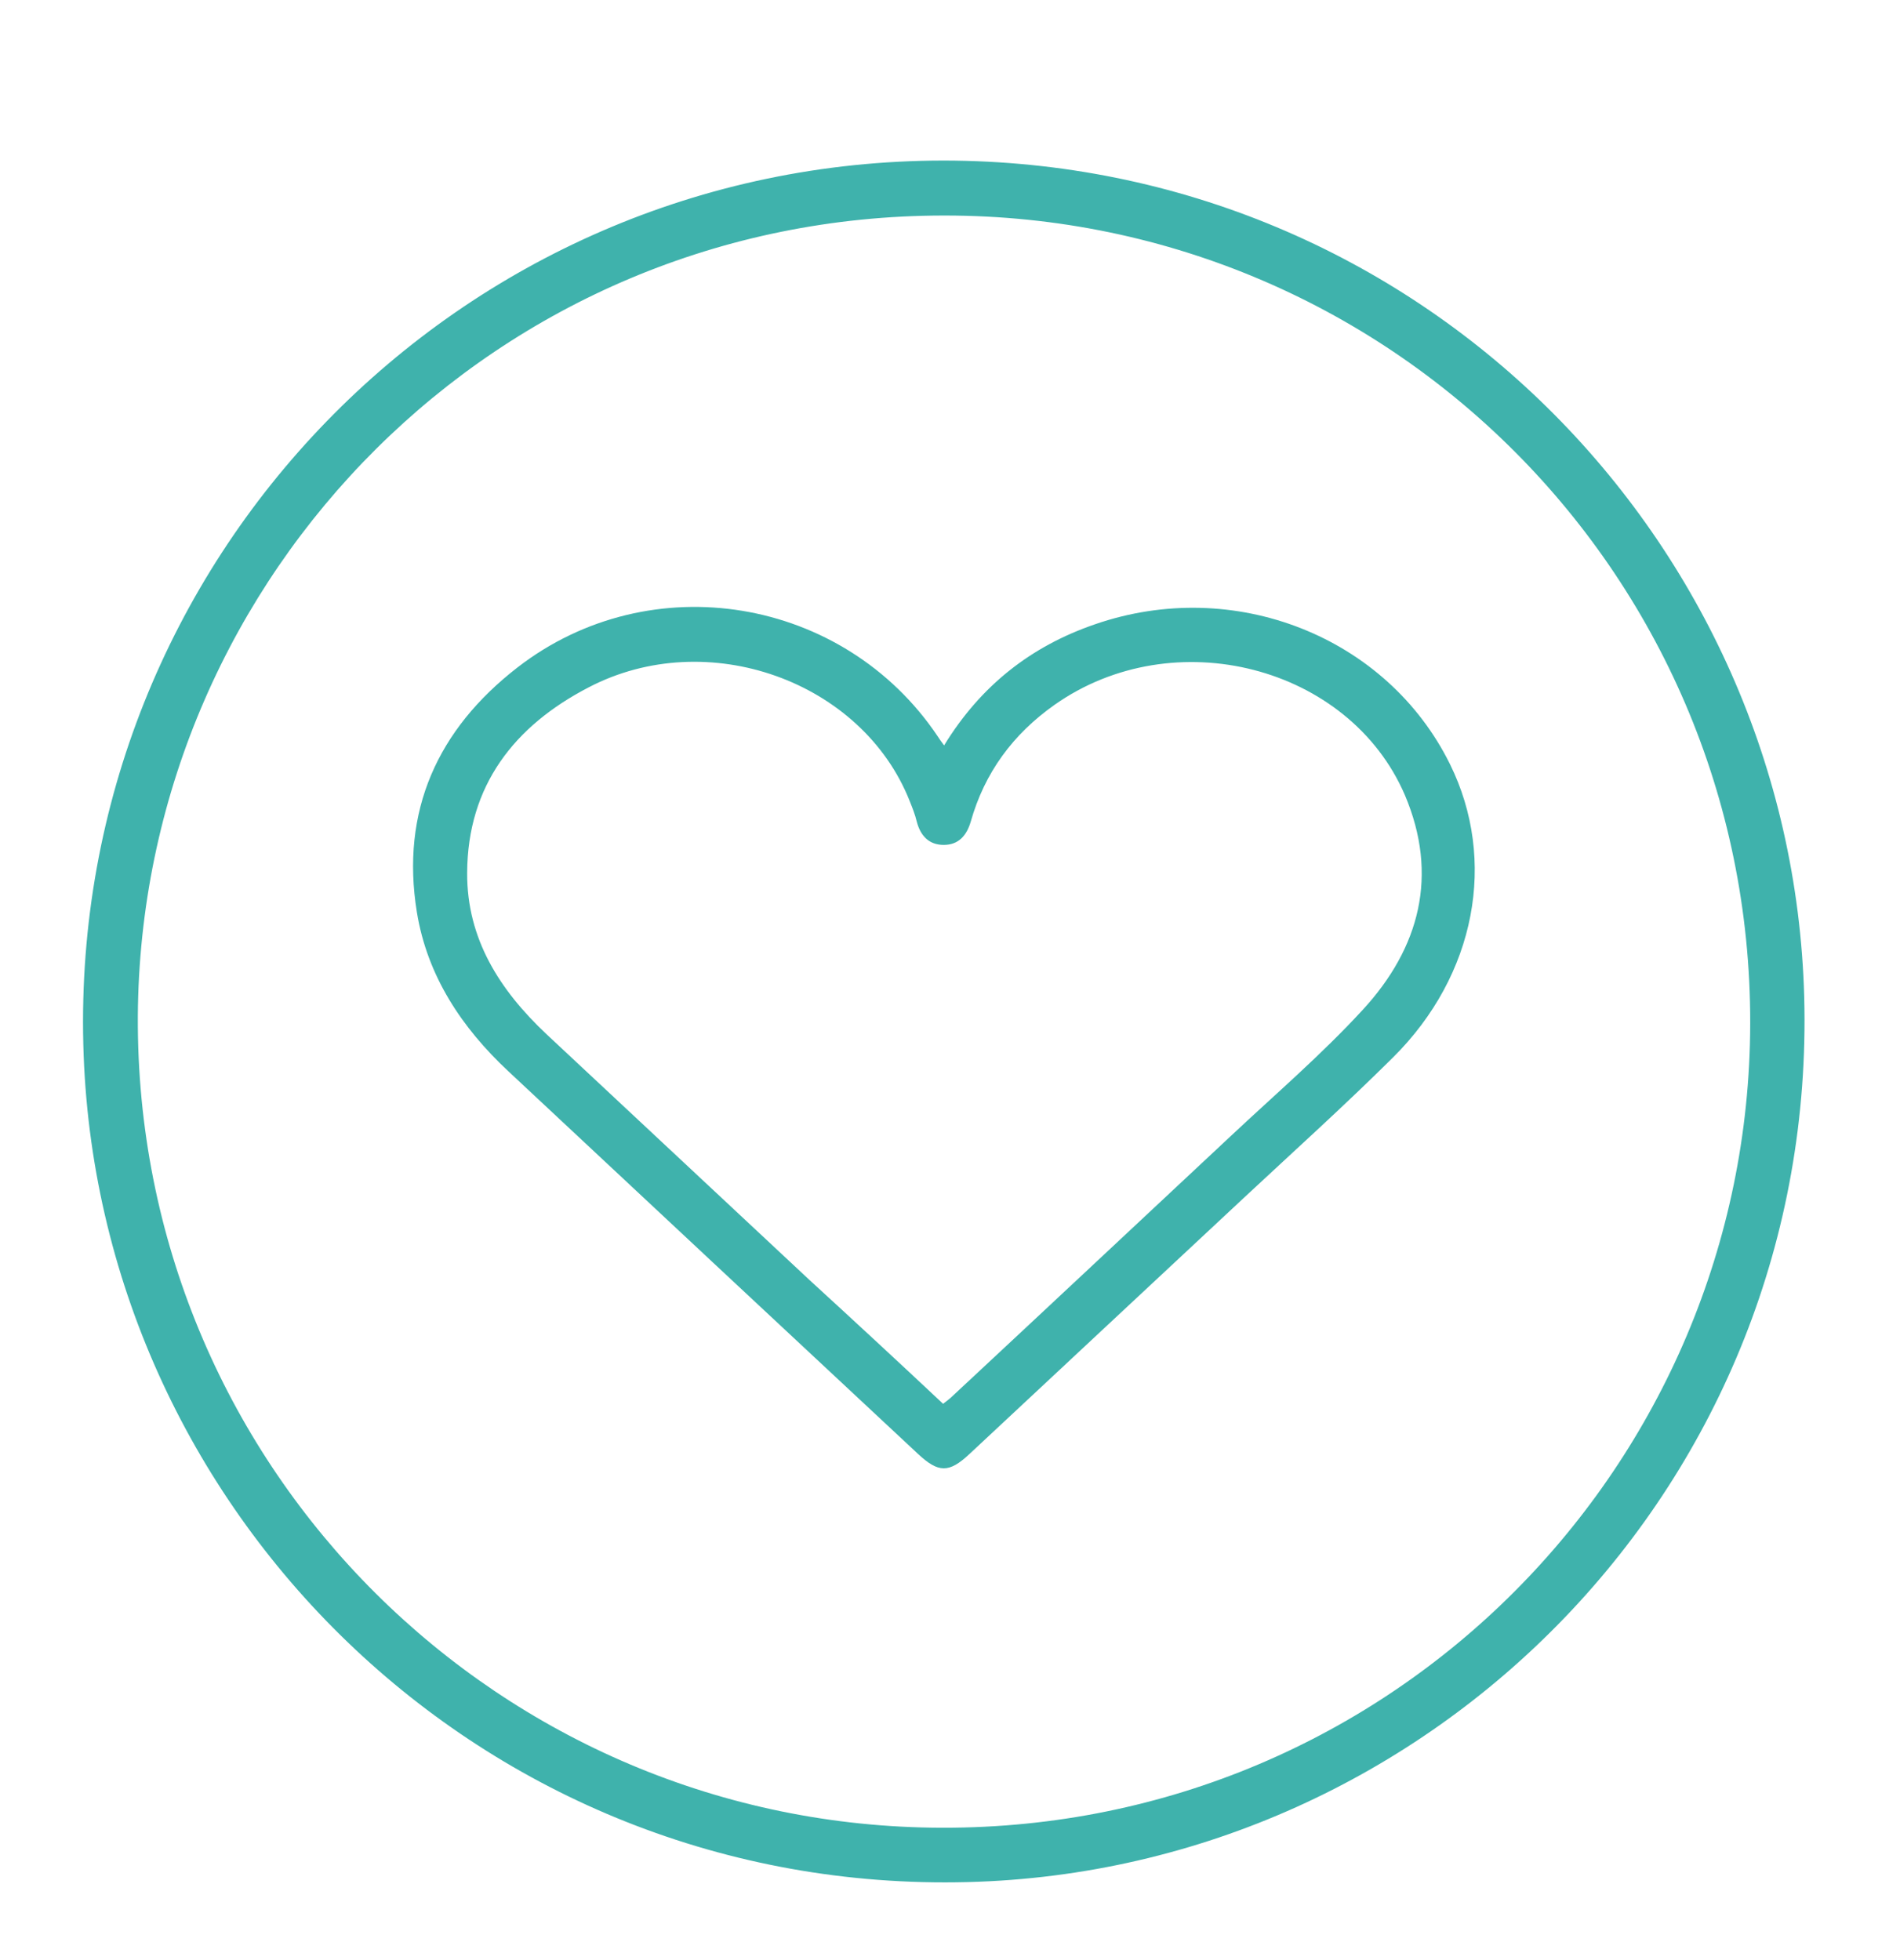
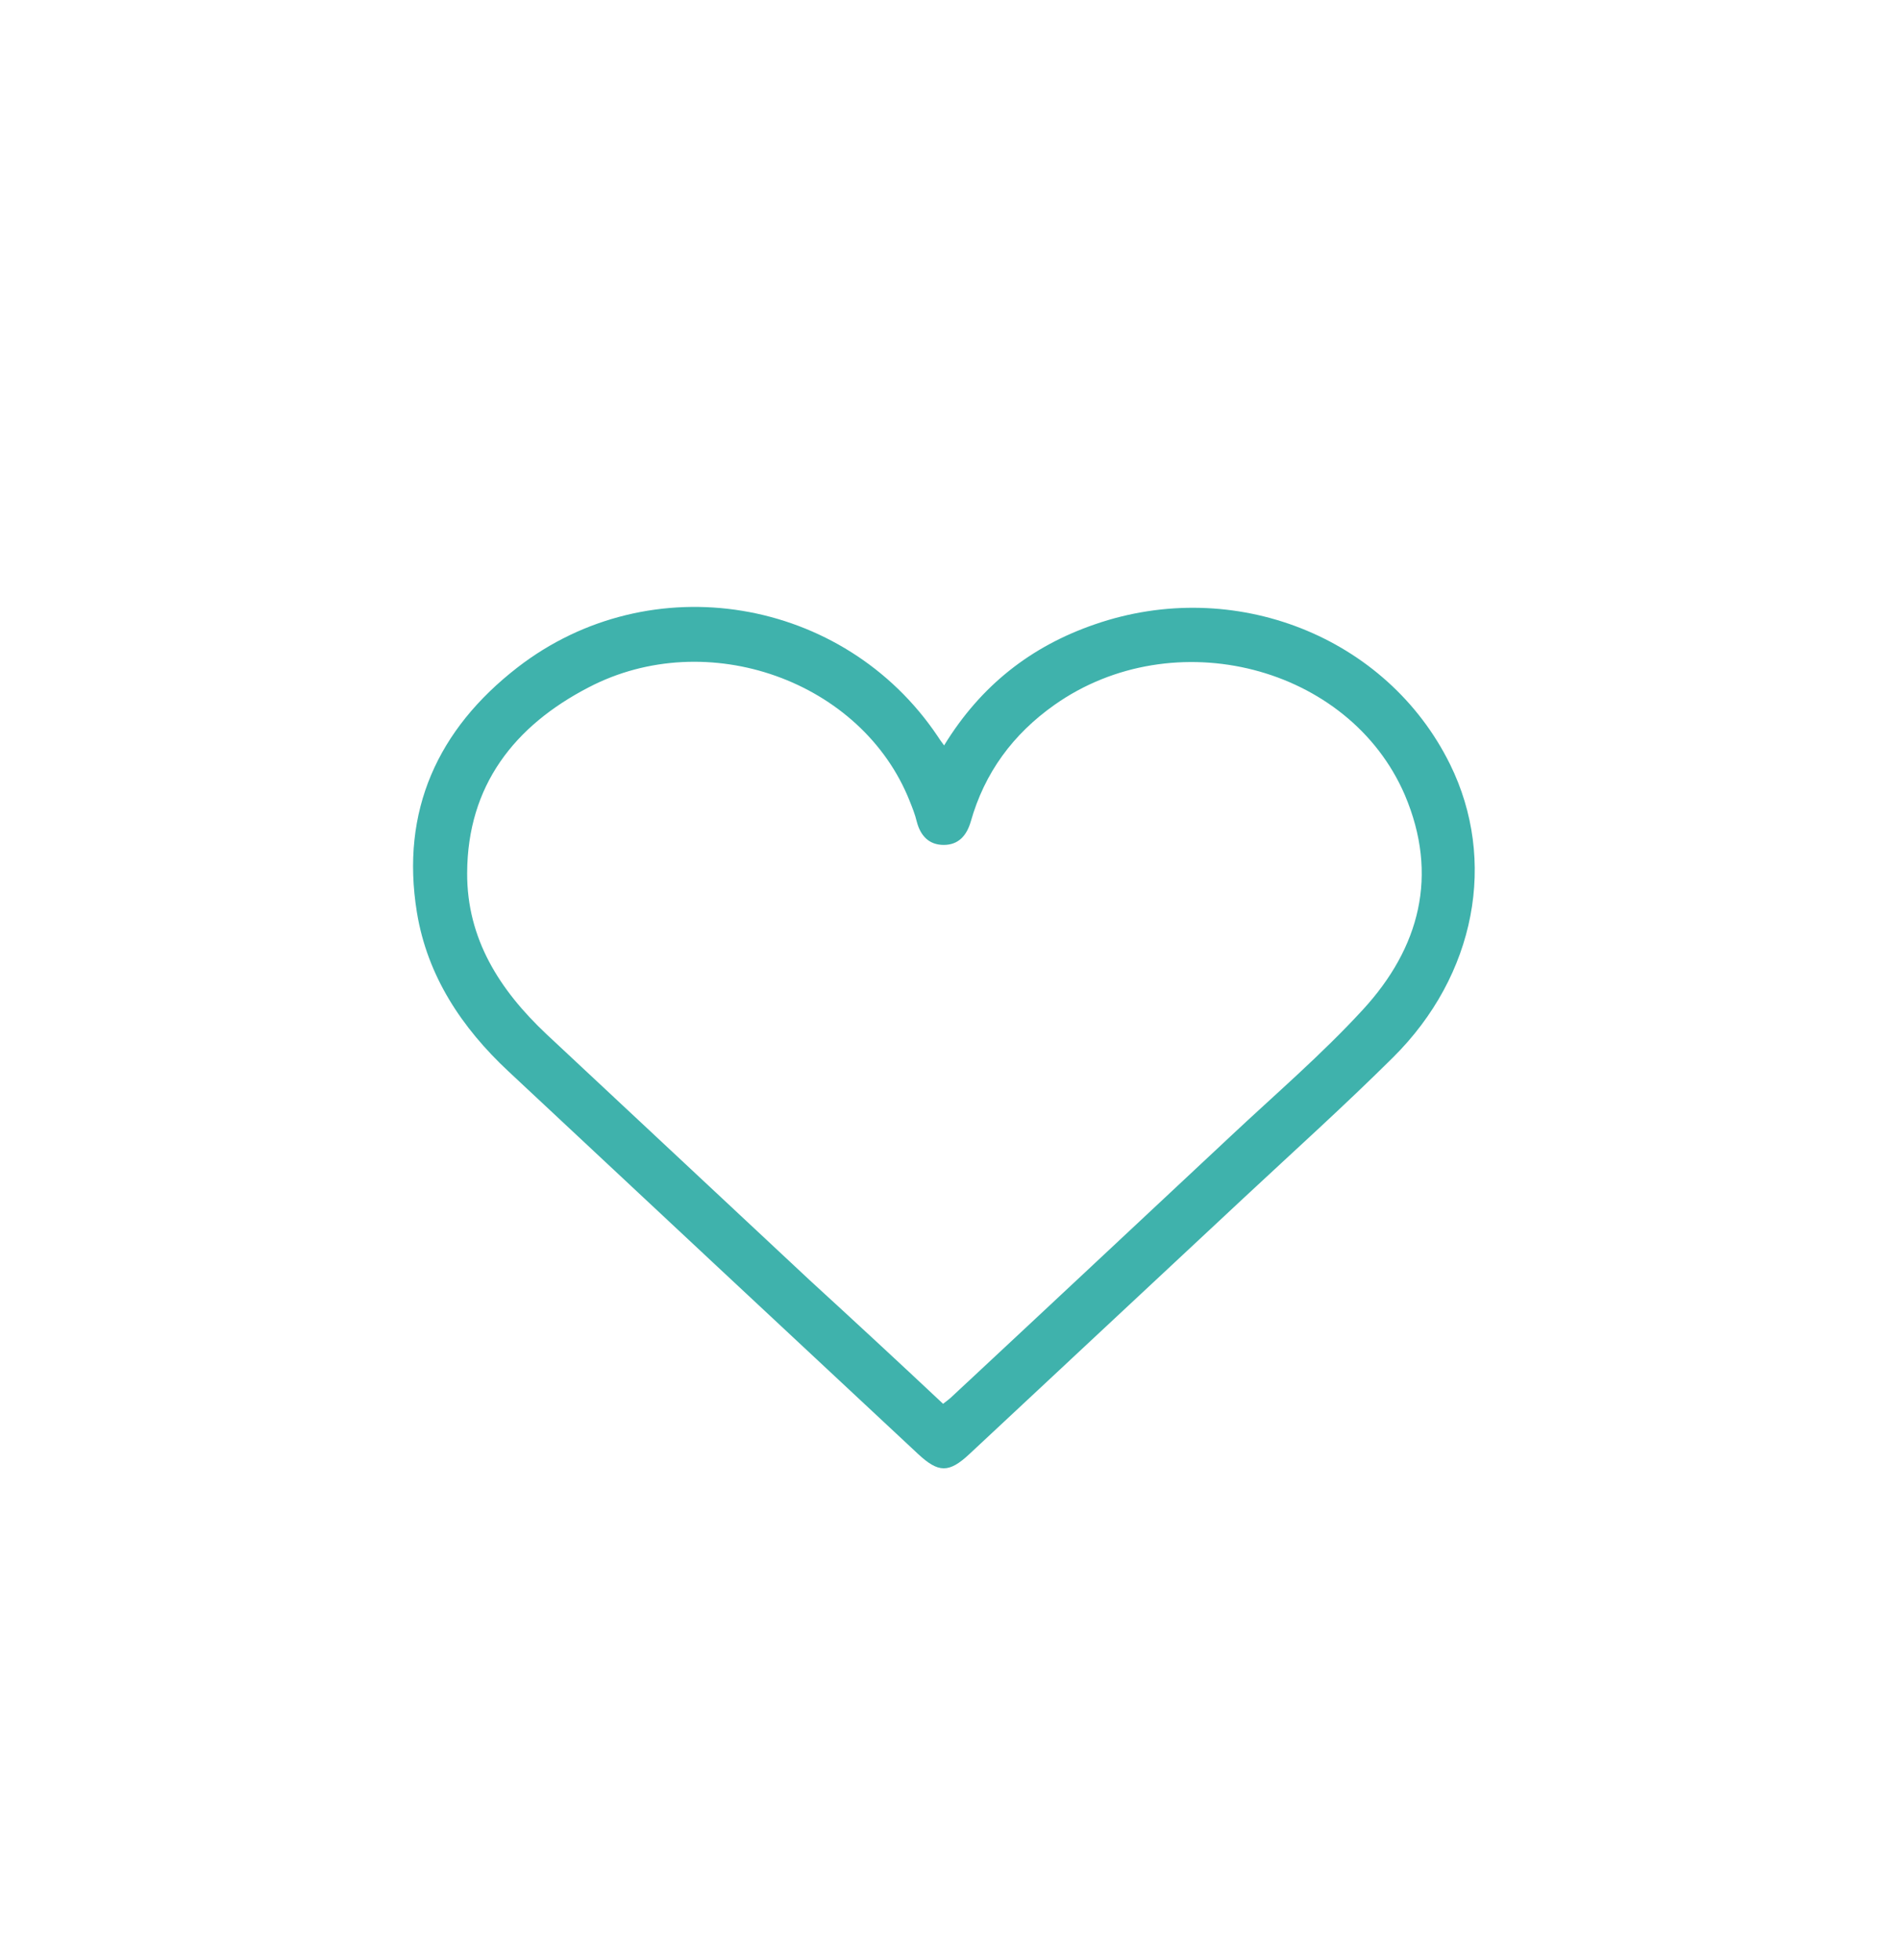
<svg xmlns="http://www.w3.org/2000/svg" id="Слой_1" x="0px" y="0px" viewBox="0 0 563.3 581" style="enable-background:new 0 0 563.3 581;" xml:space="preserve">
  <style type="text/css"> .st0{fill:#3FB2AC;} .st1{fill:#606060;} .st2{fill:url(#SVGID_1_);} .st3{fill:#3FB2AC;stroke:#3FB2AC;stroke-width:5;stroke-miterlimit:10;} </style>
-   <path class="st0" d="M279.7,47.6C420.4,47.7,531.2,160,534.9,295.5c3.9,143.9-110.1,259-248,262.5c-144,3.7-258.7-110.5-262.2-248.3 C21,166.4,135.7,47.7,279.7,47.6z M40.9,298.3c-2.3,132.3,102.2,240,232.3,243.5c134.3,3.6,242-102.3,245.6-232.1 c3.7-135.3-104.4-245.9-238.9-245.8C147.2,63.9,43.3,170.2,40.9,298.3z" />
  <path class="st0" d="M279.9,221c10.9-17.8,25.8-29.4,44.7-35.9c41.3-14.3,86.6,3.6,105.3,41.5c14,28.4,7.7,62.5-16.9,86.9 c-14.4,14.3-29.5,27.9-44.3,41.7c-27.1,25.3-54.2,50.6-81.3,75.9c-6.1,5.7-9.2,5.6-15.3-0.1c-40.5-37.8-80.9-75.5-121.4-113.4 c-13.8-12.9-24-28.2-27.1-47.1c-4.9-30.1,6.2-54.3,29.8-72.6c39.5-30.6,96.8-21,124.6,20.4C278.5,219.1,279,219.8,279.9,221z M279.6,416.2c1.3-1,2.1-1.6,2.8-2.3c27.5-25.6,54.9-51.3,82.4-77c13.2-12.4,27-24.2,39.3-37.6c16.8-18.3,22.5-39.8,12.4-63.6 C400,197.4,348,184,312.6,209c-12.3,8.7-20.7,20.1-24.8,34.6c-1.2,4.1-3.6,6.9-8,6.9c-4.4,0-6.9-2.7-8-6.9c-0.5-2.1-1.3-4.1-2.1-6.1 c-14.1-35.6-60-52.1-95.2-33.7c-22,11.4-35.9,29.1-36,55c-0.1,19.6,9.7,34.8,23.5,47.8c26,24.3,52,48.6,78,72.9 C253.1,391.5,266.3,403.7,279.6,416.2z" />
</svg>